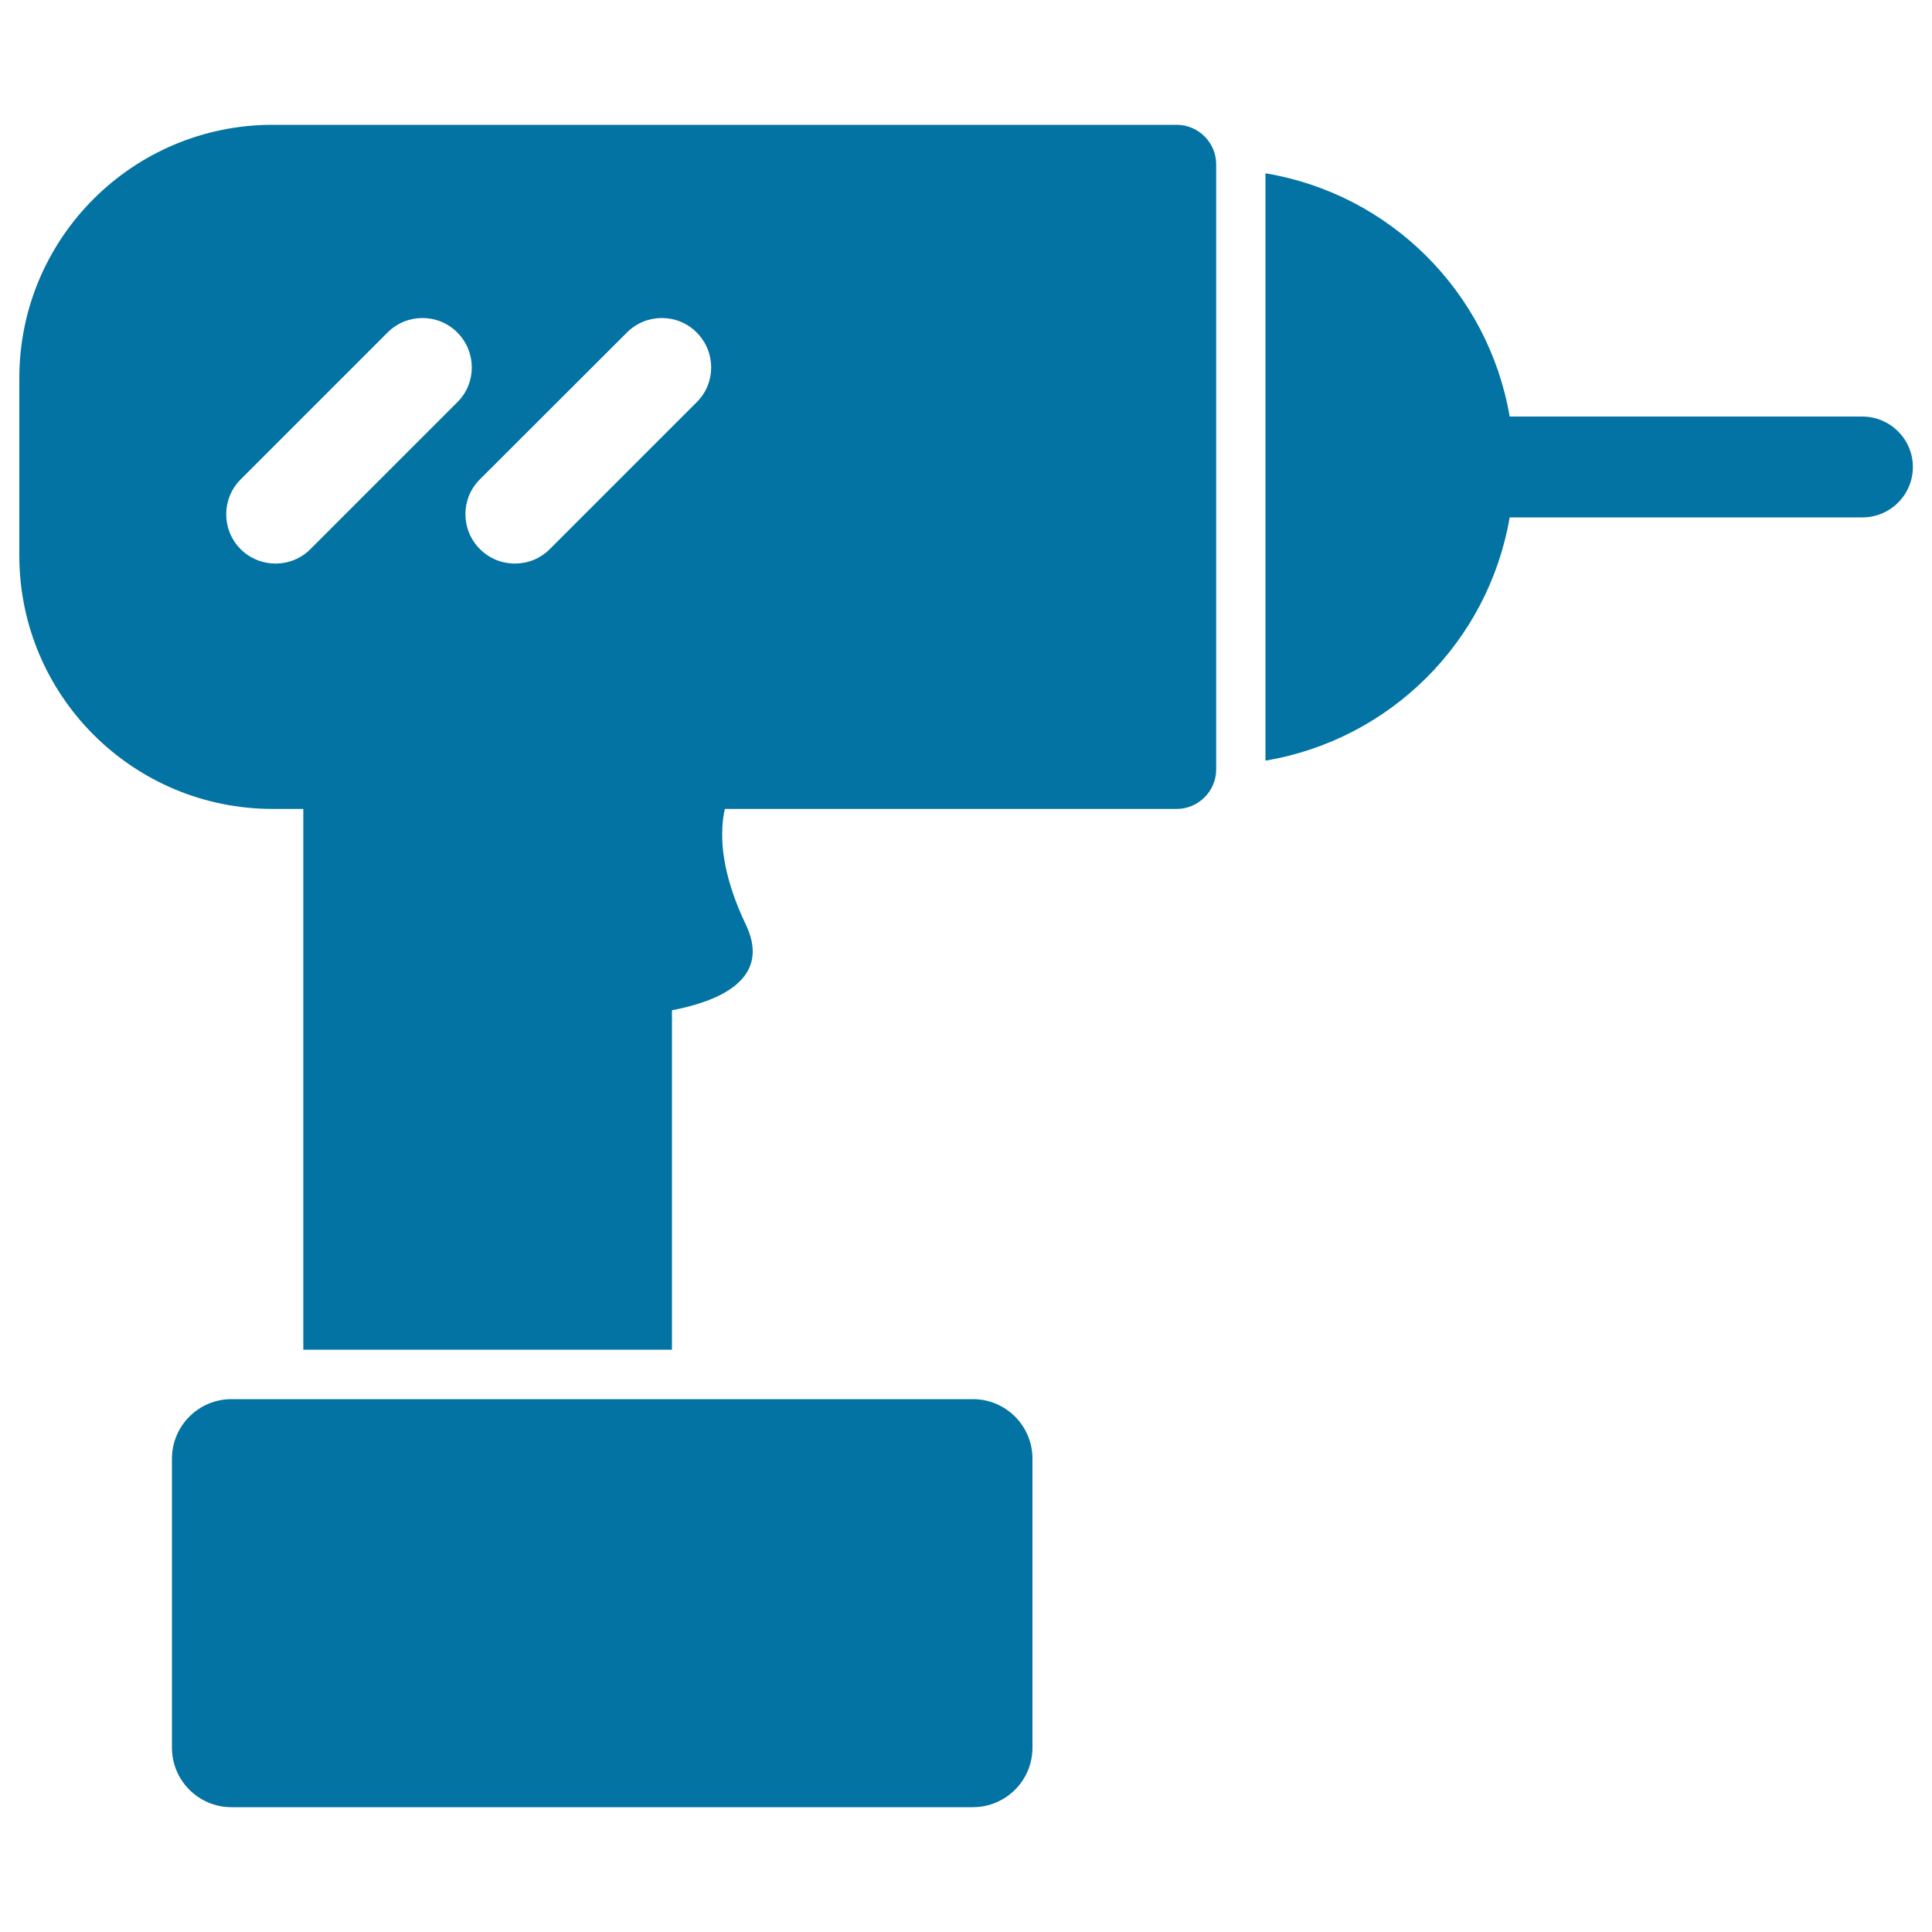
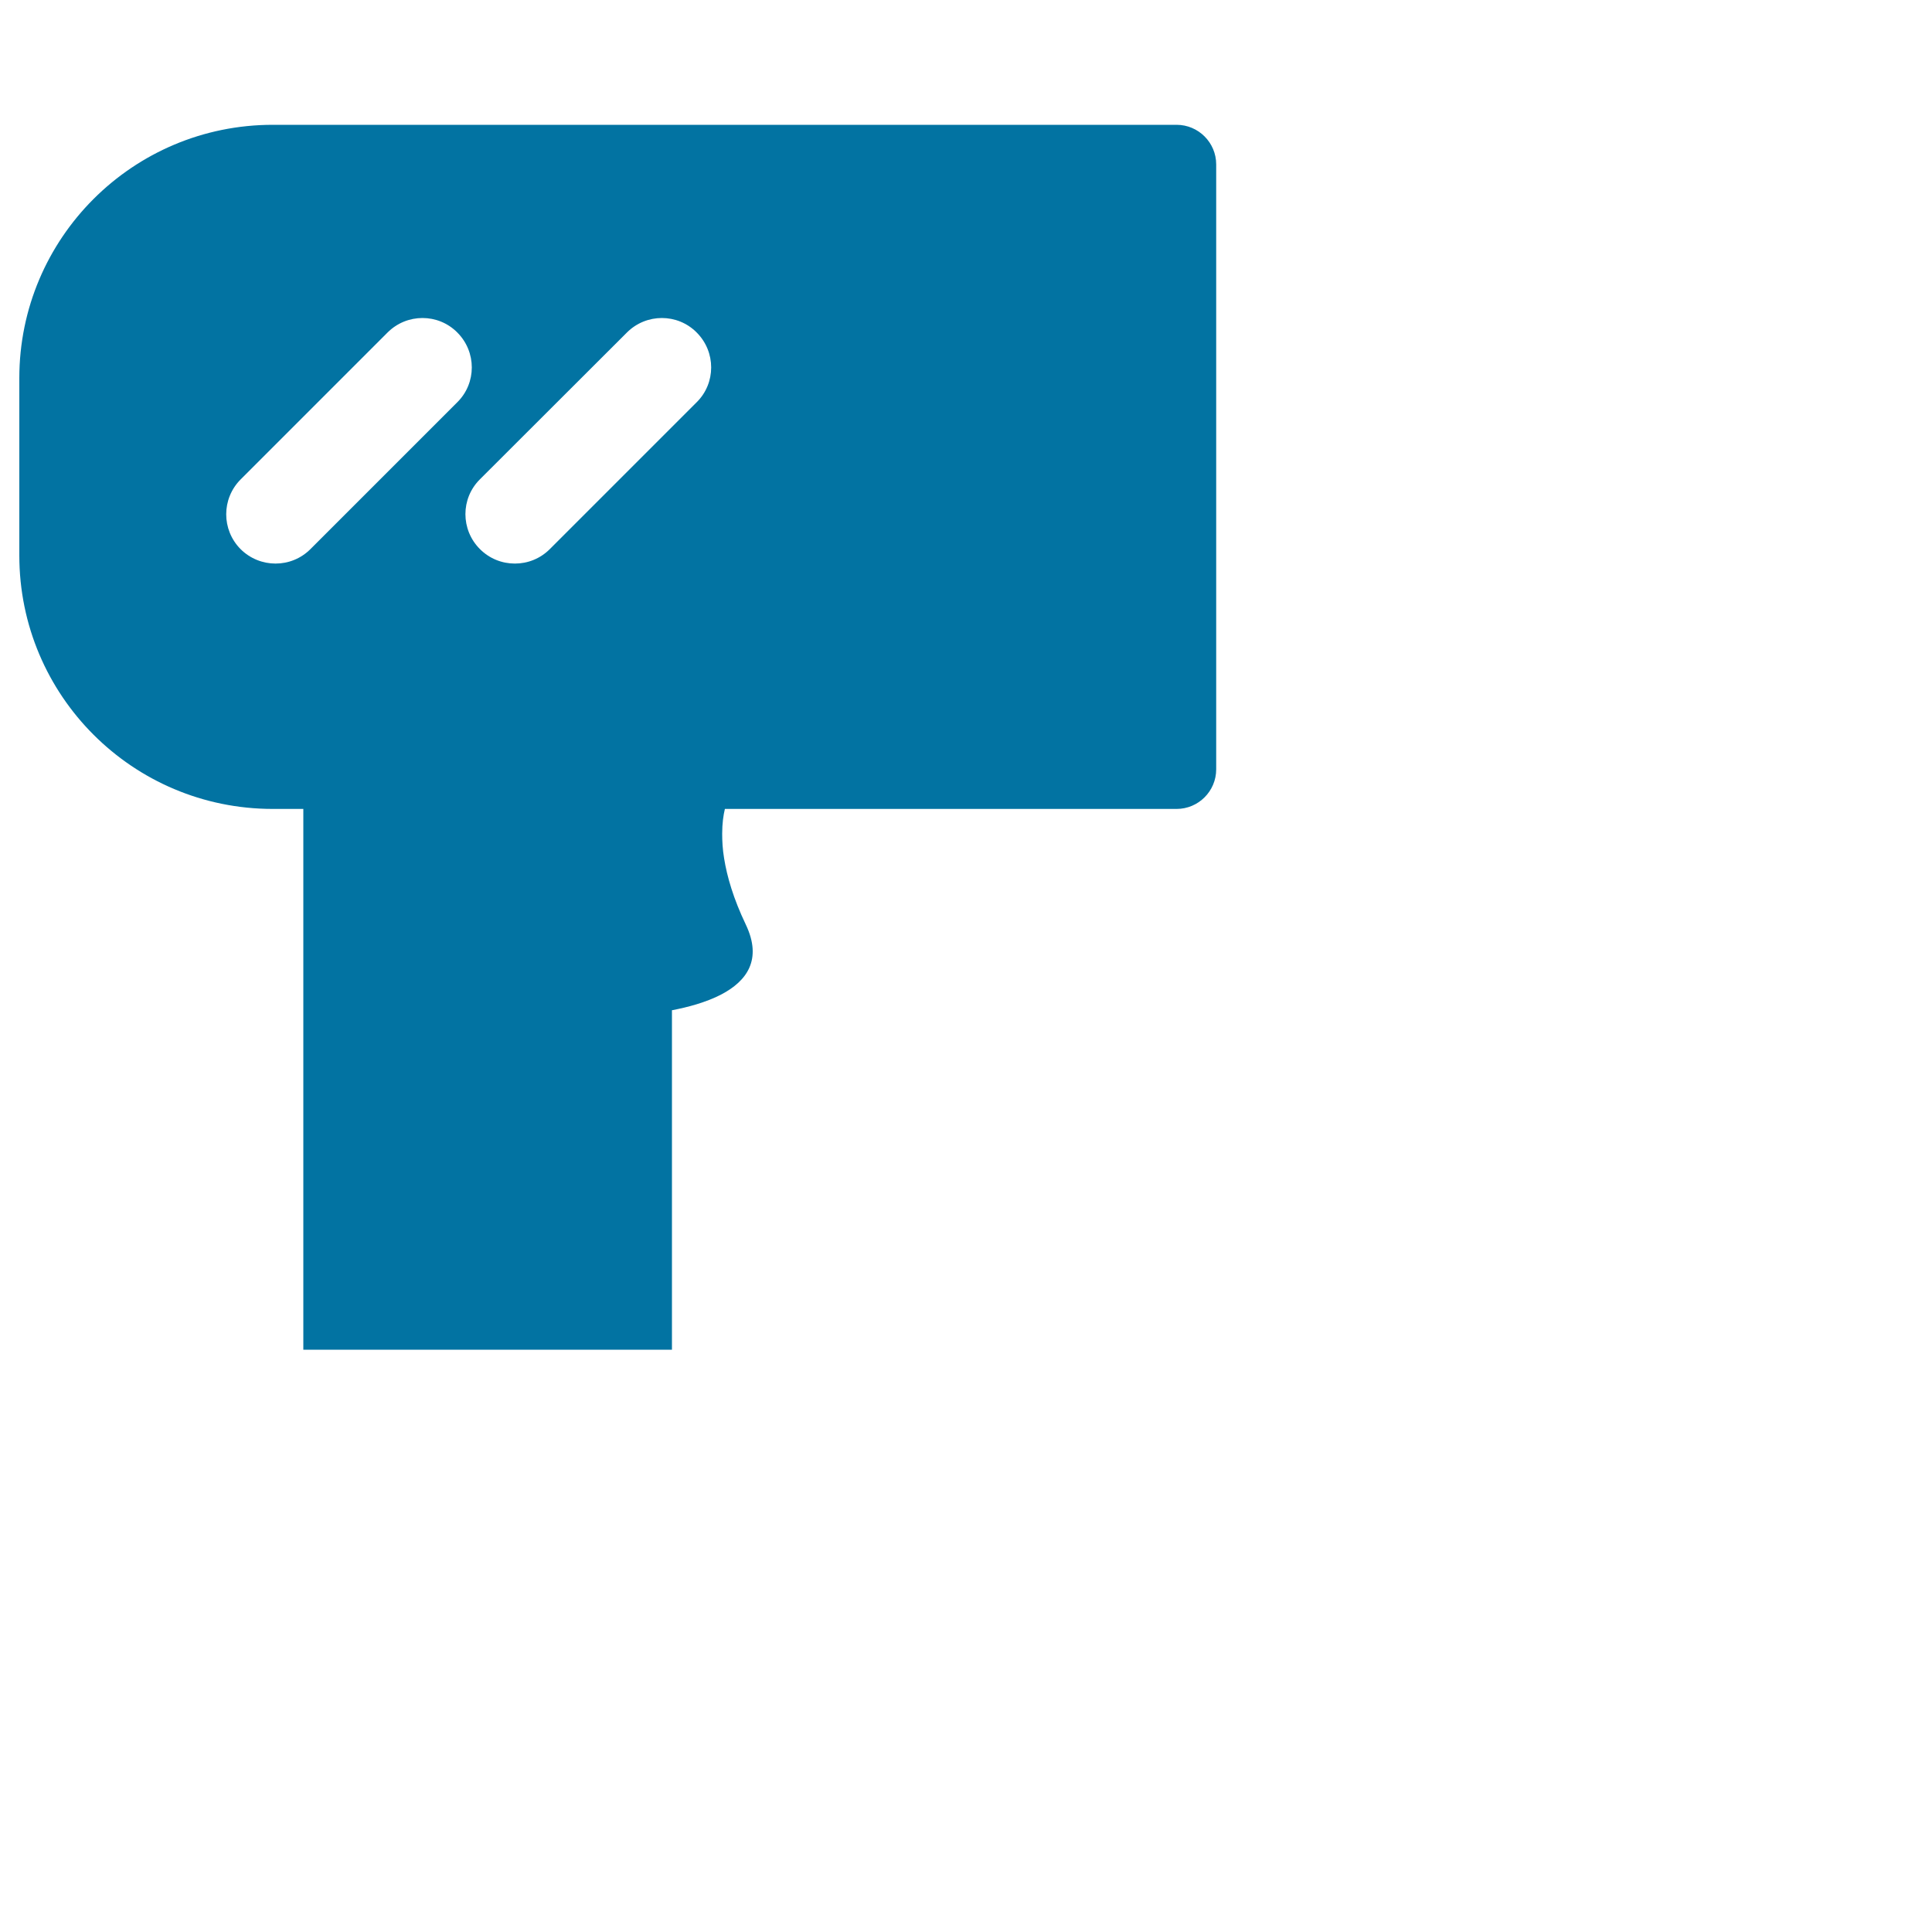
<svg xmlns="http://www.w3.org/2000/svg" viewBox="0 0 1000 1000" style="fill:#0273a2">
  <title>Drill SVG icon</title>
  <g>
    <g>
      <path d="M141.2,418.7h15.8v279.9h190.8V522.9c4.2-0.8,8.5-1.8,12.8-3.1c4.5-1.4,8.8-3,12.8-5.1c13.1-6.9,21.3-18,12.6-36.2c-6.4-13.4-9.7-24.8-11.2-34.2c-0.8-4.8-1-9-1-12.8c0-5.2,0.6-9.5,1.4-12.8h233.8c11.3,0,20.5-9.2,20.5-20.5v-2.4V87.5v-2.4c0-11.3-9.2-20.5-20.5-20.5H141.2C68.7,64.6,10,123.3,10,195.7v91.8C10,360,68.7,418.7,141.2,418.7z M324.5,172.1c10-10,26.2-10,36.1,0c10,10,10,26.2,0,36.1l-76,76c-5,5-11.5,7.5-18.1,7.5s-13.1-2.5-18.1-7.5c-10-10-10-26.2,0-36.1L324.5,172.1z M124.6,248.1l76-76c10-10,26.2-10,36.1,0c10,10,10,26.2,0,36.1l-76,76c-5,5-11.5,7.5-18.1,7.5c-6.5,0-13.1-2.5-18.1-7.5C114.6,274.2,114.6,258.1,124.6,248.1z" />
-       <path d="M534.4,904.6V755c0-17-13.8-30.8-30.8-30.8H373.3h-12.8h-12.8H156.9h-12.8h-12.8h-11.5c-17,0-30.8,13.8-30.8,30.8v149.6c0,17,13.8,30.8,30.8,30.8h383.7C520.6,935.4,534.4,921.6,534.4,904.6z" />
-       <path d="M963.9,215.6H781.4c-11-64.4-61.9-115.2-126.4-125.9v304c64.5-10.8,115.4-61.5,126.4-125.9h182.6c14.4,0,26.1-11.7,26.1-26.1S978.3,215.6,963.9,215.6z" />
    </g>
  </g>
</svg>